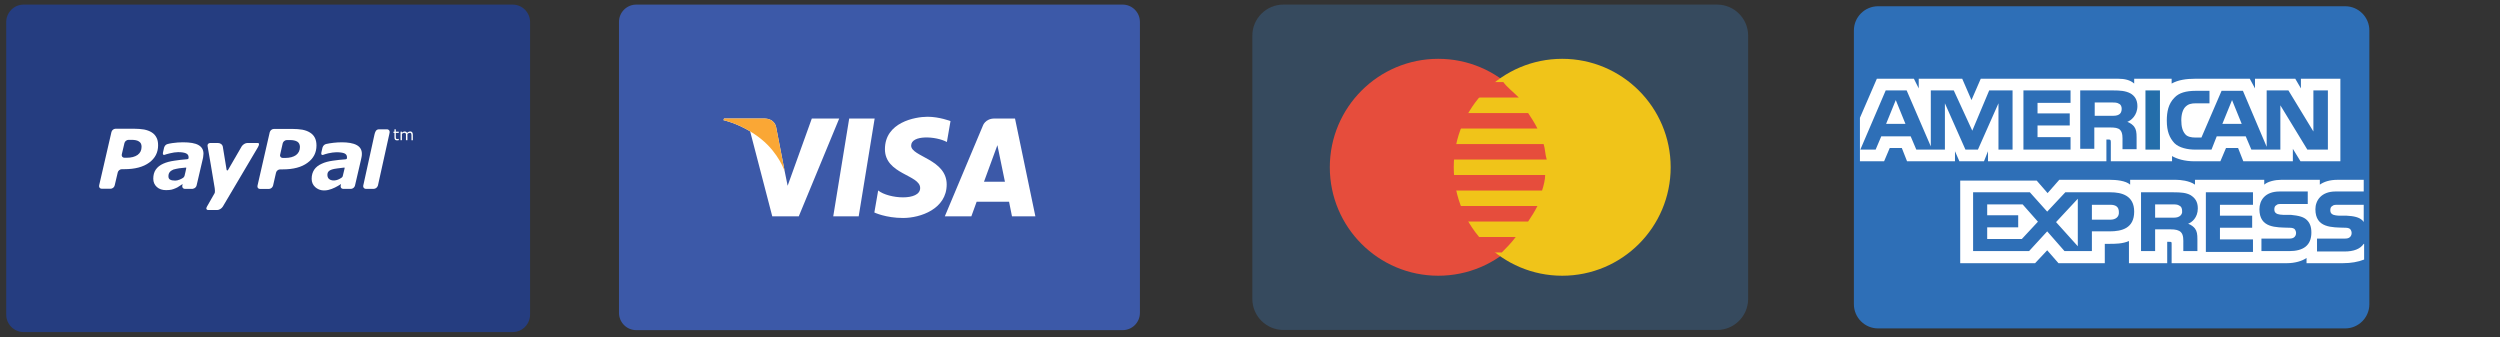
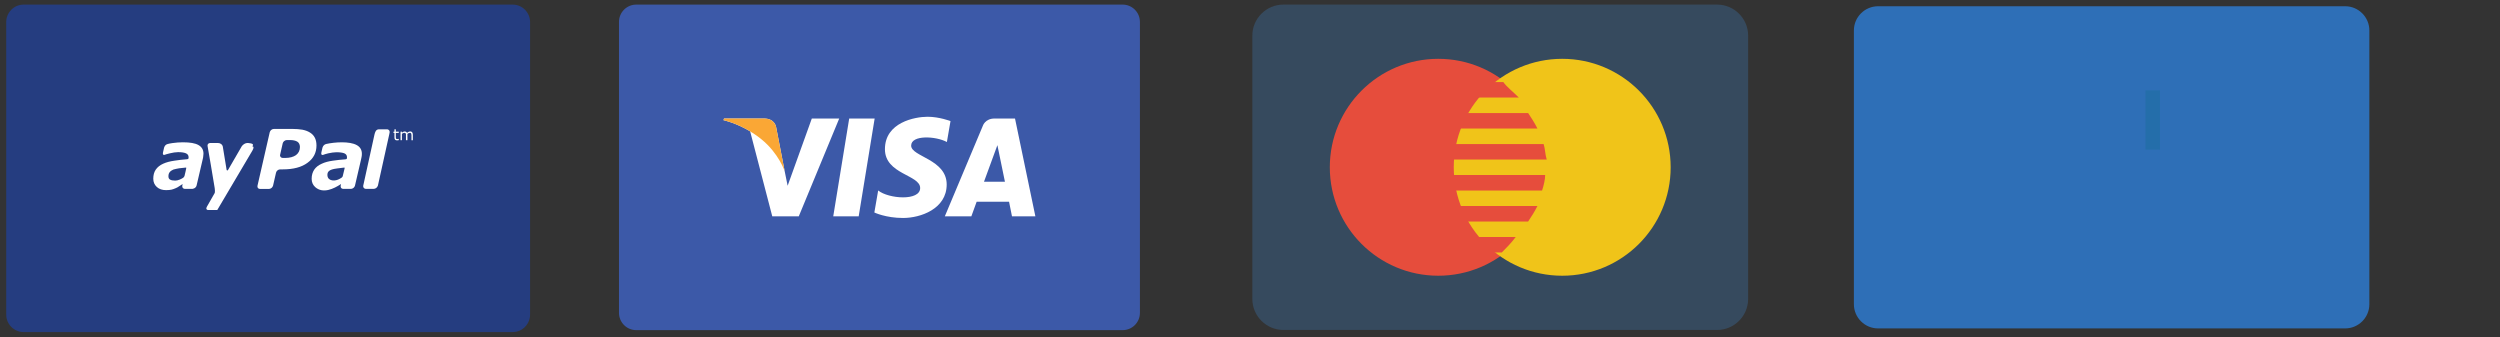
<svg xmlns="http://www.w3.org/2000/svg" xmlns:xlink="http://www.w3.org/1999/xlink" id="Layer_1" x="0px" y="0px" width="3810px" height="514px" viewBox="0 0 3810 514" xml:space="preserve">
  <rect x="0" y="0" width="3810" height="514" fill="#333333" stroke="none" />
  <g id="paypal_x2C__card_x2C__income_x2C__pattern_x2C__paying_x2C__payment">
    <g>
      <path fill="#253D80" d="M807.836,479.387c0,14.697-11.85,26.703-26.551,26.703H36.026c-14.699,0-26.549-12.006-26.549-26.703    V33.702C9.477,19.002,21.327,7,36.026,7h745.26c14.701,0,26.551,12.002,26.551,26.702V479.387z" />
-       <path fill="#FFFFFF" d="M376.854,217.919c-2.85,0-6.602,2.245-8.395,4.952c0,0-19.066,32.698-20.849,35.997    c-1.057,1.799-2.114,0.598-2.257,0c-0.143-0.898-5.851-35.699-5.851-35.699c-0.595-2.851-3.599-5.248-7.35-5.248h-11.85    c-2.851,0-4.654,2.397-3.896,5.096c0,0,9,51.454,10.793,63.603c0.903,6.601-0.153,7.81-0.153,7.81l-11.706,20.541    c-1.792,2.851-0.737,5.107,2.112,5.107h13.653c2.852,0,6.602-2.257,8.397-5.107l52.952-89.556c0,0,4.953-7.646,0.299-7.493    C389.605,217.919,376.854,217.919,376.854,217.919L376.854,217.919z" />
-       <path fill="#FFFFFF" d="M209.74,236.062c-4.048,2.862-9.594,4.358-16.8,4.358h-3.3c-2.851,0-4.644-2.254-4.05-5.106l4.05-17.251    c0.604-2.694,3.452-4.95,6.304-4.95h4.345c5.104,0,8.999,0.748,11.552,2.55c2.696,1.652,3.906,4.346,3.906,7.955    C215.747,229.019,213.788,233.07,209.74,236.062 M238.4,209.513c-1.66-3.3-4.06-5.852-7.217-7.798    c-3.291-2.103-7.195-3.457-11.541-4.347c-4.5-0.747-9.757-1.198-15.756-1.198h-27.75c-2.848,0-5.698,2.245-6.303,5.094    l-18.749,81.306c-0.593,2.851,1.199,5.104,4.05,5.104h13.204c3.004,0,5.854-2.254,6.447-5.104l4.653-19.79    c0.595-2.708,3.444-4.956,6.295-4.956h3.752c16.206,0,28.803-3.309,37.956-10.054c9-6.602,13.501-15.458,13.501-26.251    C240.944,216.72,240.193,212.669,238.4,209.513L238.4,209.513z" />
+       <path fill="#FFFFFF" d="M376.854,217.919c-2.85,0-6.602,2.245-8.395,4.952c0,0-19.066,32.698-20.849,35.997    c-1.057,1.799-2.114,0.598-2.257,0c-0.143-0.898-5.851-35.699-5.851-35.699c-0.595-2.851-3.599-5.248-7.35-5.248h-11.85    c-2.851,0-4.654,2.397-3.896,5.096c0,0,9,51.454,10.793,63.603c0.903,6.601-0.153,7.81-0.153,7.81l-11.706,20.541    c-1.792,2.851-0.737,5.107,2.112,5.107h13.653l52.952-89.556c0,0,4.953-7.646,0.299-7.493    C389.605,217.919,376.854,217.919,376.854,217.919L376.854,217.919z" />
      <path fill="#FFFFFF" d="M302.444,221.065c-4.941-2.85-12.896-4.202-23.698-4.202c-5.393,0-10.652,0.451-16.053,1.199    c-4.049,0.606-4.345,0.761-6.898,1.353c-4.949,1.044-5.853,6.15-5.853,6.15l-1.497,6.602c-0.902,4.344,1.497,4.202,2.542,3.752    c2.254-0.606,3.454-1.353,7.953-2.255c4.204-1.045,8.855-1.794,12.443-1.794c5.258,0,9.309,0.593,12.016,1.794    c2.694,1.21,4.037,3.157,4.037,6.006c0,0.593,0,1.343-0.144,1.794c-0.297,0.603-0.747,1.055-1.948,1.199    c-7.647,0.606-13.049,1.21-19.659,2.254c-6.437,0.903-12.137,2.398-16.79,4.5c-5.104,2.253-8.856,5.25-11.563,9.154    c-2.541,3.753-3.74,8.396-3.74,13.799c0,5.104,1.794,9.298,5.403,12.595c3.595,3.301,8.406,4.809,14.103,4.809    c3.445,0,6.294-0.299,8.242-0.746c1.947-0.46,4.204-1.212,6.458-2.256c1.639-0.603,3.443-1.647,5.39-3.004    c1.949-1.201,3.302-2.248,5.107-3.301v0.156l-0.451,2.1l0,0l0,0c-0.595,2.697,0.902,4.8,3.443,5.096h0.166h0.143l0,0    c1.805,0,7.503,0,10.199,0h1.948c0.153,0,0.153,0,0.153-0.143c2.708-0.31,5.105-2.397,5.702-4.953l9.758-41.85    c0.142-1.057,0.441-2.103,0.441-3.454c0.152-1.353,0.296-2.397,0.296-3.149C310.09,228.271,307.551,223.915,302.444,221.065    L302.444,221.065z M279.055,271.016c-1.66,1.056-3.465,1.957-5.259,2.706c-2.553,1.047-4.798,1.496-6.898,1.496    c-3.299,0-5.844-0.452-7.647-1.496c-1.661-0.902-2.551-2.555-2.551-4.953c0-2.706,0.602-4.806,1.946-6.447    c1.344-1.661,3.146-2.859,5.546-3.906c2.562-0.745,5.401-1.351,8.855-1.947c2.993-0.297,9-1.046,9.759-1.046    c0.737,0,1.343-0.459,0.892,1.639c0,0.905-1.805,7.958-2.554,11.258C280.849,269.221,279.648,270.563,279.055,271.016    L279.055,271.016z" />
      <path fill="#FFFFFF" d="M543.822,221.209c-11.106-6.294-33.763-4.645-46.655-1.794c-4.953,1.199-5.844,6.15-5.844,6.15    l-1.517,6.602c-0.892,4.344,1.517,4.202,2.563,3.895c2.242-0.748,3.441-1.341,7.938-2.397c4.205-0.891,8.859-1.65,12.458-1.65    c5.247,0,9.295,0.604,12.003,1.65c2.697,1.21,4.049,3.157,4.049,6.006c0,0.75,0,1.343-0.15,1.948    c-0.302,0.595-0.752,1.045-2.105,1.2c-7.491,0.451-12.896,1.199-19.497,2.101c-6.458,0.903-12.157,2.398-16.8,4.644    c-5.096,2.254-8.849,5.257-11.397,9.008c-2.555,3.896-3.906,8.396-3.906,13.952c0,5.096,1.804,9.301,5.399,12.601    c11.85,10.504,28.197,2.694,39.313-4.657v0.156l-0.451,2.1c0,0.143,0,0.143,0,0.143l0,0c-0.606,2.555,0.893,4.811,3.441,4.953    h0.146h0.15l0,0c1.65,0,7.505,0,10.202,0h1.946c0.164,0,0.164,0,0.164,0c2.687-0.296,5.085-2.398,5.699-4.953l9.146-39.297    c0.59-2.696,1.494-6.305,1.354-9.299C551.472,228.414,548.92,224.07,543.822,221.209L543.822,221.209z M520.27,271.016    c-1.65,1.056-3.303,1.957-5.104,2.706c-7.352,2.993-17.551,1.343-16.055-9.152c0.904-6.151,10.057-7.198,15.304-7.944    c3.007-0.453,8.999-1.057,9.75-1.202c0.757,0,1.354-0.459,0.899,1.641c-0.143,0.901-1.805,7.954-2.703,11.254    C522.216,269.363,520.866,270.717,520.27,271.016L520.27,271.016z" />
      <path fill="#FFFFFF" d="M451.122,236.369c-4.06,2.85-9.619,4.345-16.811,4.345h-3.304c-2.849,0-4.8-2.244-4.048-5.094    l3.905-17.251c0.595-2.707,3.597-4.952,6.447-4.952h4.355c5.096,0,8.84,0.891,11.542,2.542c2.544,1.66,3.756,4.354,3.906,7.952    C457.116,229.317,455.016,233.364,451.122,236.369 M479.76,209.809c-1.653-3.291-4.202-5.852-7.352-7.8    c-3.292-2.091-7.042-3.442-11.551-4.346c-4.348-0.747-9.594-1.199-15.603-1.199h-27.739c-3.01,0-5.719,2.245-6.455,5.105    l-18.608,81.293c-0.748,2.862,1.057,5.104,3.906,5.104h13.347c2.849,0,5.699-2.242,6.447-5.104l4.502-19.647    c0.603-2.854,3.453-5.099,6.305-5.099h3.905c16.197,0,28.804-3.299,37.806-10.054c9.141-6.601,13.642-15.446,13.642-26.392    C482.312,217.016,481.418,212.967,479.76,209.809L479.76,209.809z" />
      <path fill="#FFFFFF" d="M589.727,197.058h-12.016l0,0l0,0c-4.938,0-6.137,4.357-7.041,8.109l-16.351,74.406    c-0.449,1.796-0.592,2.993-0.757,3.292l0,0c-0.441,2.553,1.056,4.654,3.607,4.953l0,0h12.303c2.693,0,5.402-1.948,6.296-4.646    c0-0.151,0.161-0.151,0.161-0.308l17.396-78.6c0.298-1.649,0.894-3.301,0.156-4.952    C592.719,197.959,591.374,197.058,589.727,197.058L589.727,197.058z" />
      <path fill="#FFFFFF" d="M607.724,213.563c-1.804,0.451-4.199,0.746-5.698-0.75c-0.604-0.593-0.899-1.794-0.899-3.453v-6.747    h-1.499v-1.947h1.499v-3.609h2.097v3.609h4.501v1.947h-4.501v5.855c0,1.044-0.15,2.694,1.047,3.299    c0.905,0.451,2.398,0.143,3.304-0.155h0.15V213.563L607.724,213.563z" />
      <path fill="#FFFFFF" d="M629.17,213.715h-2.092v-7.35c0-0.604,0-1.198-0.153-1.647c-0.452-3.754-4.202-2.104-6.147-0.606    c0,0.154,0,0.297,0.152,0.606c0,0.152,0,0.451,0,0.602v8.396h-2.252v-7.35c0-0.604,0-1.198,0-1.647    c-0.16-0.606-0.16-0.903-0.313-1.202c-1.34-2.253-4.489-0.603-5.841,0.442v9.757h-2.103v-13.049h2.103v1.495    c0.757-0.592,1.352-1.044,2.1-1.353c1.949-0.891,4.811-0.439,5.701,1.652c3.742-3.148,8.846-3.291,8.846,2.859V213.715    L629.17,213.715z" />
    </g>
  </g>
  <g id="card_x2C__income_x2C__pattern_x2C__paying_x2C__payment_x2C__visa_x2C_">
    <g>
      <path fill="#3C59A8" d="M1737.227,476.736c0,14.617-11.783,26.4-26.4,26.4H969.737c-14.622,0-26.405-11.783-26.405-26.4V33.401    C943.332,18.784,955.115,7,969.737,7h741.089c14.617,0,26.4,11.784,26.4,26.401V476.736z" />
      <polygon fill="#FFFFFF" points="1308.654,329.648 1269.87,329.648 1294.184,180.625 1332.969,180.625   " />
      <path fill="#FFFFFF" d="M1237.204,180.625l-36.848,102.492l-4.475-22.079l0,0l-12.981-66.978c0,0-1.636-13.435-18.497-13.435    h-61.013l-0.747,2.537c0,0,18.647,3.883,40.578,17.014l33.714,129.472h40.427l61.606-149.023H1237.204L1237.204,180.625z" />
      <path fill="#FFFFFF" d="M1542.26,329.648h35.648l-31.027-149.023h-31.173c-14.472,0-17.897,11.192-17.897,11.192l-57.89,137.831    h40.428l8.064-22.222h49.375L1542.26,329.648z M1499.591,277.001l20.439-55.797l11.487,55.797H1499.591z" />
      <path fill="#FFFFFF" d="M1443.062,216.435l5.515-31.926c0,0-17.157-6.565-34.901-6.565c-19.244,0-65.038,8.501-65.038,49.376    c0,38.491,53.693,38.938,53.693,59.223c0,20.143-48.175,16.553-63.99,3.732l-5.821,33.565c0,0,17.311,8.356,43.863,8.356    c26.395,0,66.375-13.729,66.375-51.025c0-38.633-54.149-42.362-54.149-59.223C1388.609,205.243,1426.357,207.33,1443.062,216.435    L1443.062,216.435z" />
      <path fill="#FAA735" d="M1195.882,261.038l-12.981-66.978c0,0-1.636-13.435-18.497-13.435h-61.013l-0.747,2.537    c0,0,29.392,6.116,57.581,28.938C1187.081,233.884,1195.882,261.038,1195.882,261.038L1195.882,261.038z" />
    </g>
  </g>
  <g id="E-Com">
    <g id="CVC_5_">	</g>
    <g id="Mastercard_5_">
      <g id="Mastercard">
        <g>
          <path fill="#364A5E" d="M2616.934,7h-661.135c-25.973,0-47.223,21.25-47.223,47.223v401.403      c0,25.975,21.25,47.224,47.223,47.224h661.135c25.974,0,47.223-21.249,47.223-47.224V54.223      C2664.156,28.25,2642.907,7,2616.934,7z" />
        </g>
      </g>
      <g id="Mastercard_1_">
        <g>
          <circle fill="#E64D3C" cx="2191.918" cy="254.925" r="165.283" />
        </g>
      </g>
      <g id="Mastercard_2_">
        <g>
          <circle fill="#F0C419" cx="2380.814" cy="254.925" r="165.283" />
        </g>
      </g>
      <g id="Mastercard_3_">
        <g>
          <path fill="#E64D3C" d="M2328.867,172.283h-132.227c-4.723,7.083-9.444,14.167-14.166,23.612h160.561      C2338.311,186.45,2333.59,179.366,2328.867,172.283z M2291.089,125.06h-54.307c-7.085,7.083-14.169,14.167-21.251,23.611h99.17      C2305.256,139.227,2295.813,132.143,2291.089,125.06z M2352.48,219.507h-177.09c-2.361,7.083-4.723,16.529-4.723,23.613h186.534      C2354.842,236.036,2354.842,226.59,2352.48,219.507z M2196.641,337.565h132.227c4.723-7.083,9.443-14.165,14.168-23.611      h-160.561C2187.196,323.4,2191.918,330.482,2196.641,337.565z M2173.029,290.344h177.09c2.361-7.085,4.723-16.53,4.723-23.613      h-186.535C2170.668,273.813,2170.668,283.259,2173.029,290.344z M2234.421,384.79h54.307      c7.082-7.082,14.167-14.167,21.249-23.611h-99.169C2220.252,370.623,2229.697,377.708,2234.421,384.79z" />
        </g>
      </g>
    </g>
    <g id="Visa_6_">	</g>
    <g id="Discover">	</g>
    <g id="Amex_3_">	</g>
    <g id="Bitcoin_3_">	</g>
    <g id="Google_Wallet_5_">	</g>
    <g id="PayPal_3_">	</g>
    <g id="Square_Payment_1_">	</g>
    <g id="Shop_5_">	</g>
    <g id="Postage">	</g>
    <g id="Package_7_">	</g>
    <g id="Discount_3_">	</g>
    <g id="Earth_3_">	</g>
    <g id="Barcode_3_">	</g>
    <g id="Cart_Plus_6_">	</g>
    <g id="Cart_Minus_6_">	</g>
    <g id="Cart_4_">	</g>
    <g id="Receipt_5_">	</g>
    <g id="Truck_9_">	</g>
    <g id="Calculator_6_">	</g>
    <g id="Euro_Symbol">	</g>
    <g id="Cent_Symbol">	</g>
    <g id="Dollar_Symbol">	</g>
    <g id="Pound_Symbol">	</g>
    <g id="Bank_5_">	</g>
    <g id="Wallet_3_">	</g>
    <g id="Coins_6_">	</g>
    <g id="Bills_6_">	</g>
    <g id="Dollar_Alt">	</g>
    <g id="Dollar">	</g>
  </g>
  <g id="Lockup" />
  <g>
    <g>
      <g>
        <g>
          <defs>
            <path id="SVGID_1_" d="M2825.335,46.343c0-20.252,16.57-36.823,36.823-36.823h711.924c20.253,0,36.823,16.571,36.823,36.823       v417.332c0,20.253-16.57,36.825-36.823,36.825h-711.924c-20.253,0-36.823-16.572-36.823-36.825V46.343L2825.335,46.343z" />
          </defs>
          <clipPath id="SVGID_2_">
            <use xlink:href="#SVGID_1_" />
          </clipPath>
          <path clip-path="url(#SVGID_2_)" fill="#2E6FB7" d="M2825.335,46.343c0-20.252,16.57-36.823,36.823-36.823h711.924      c20.253,0,36.823,16.571,36.823,36.823v417.332c0,20.253-16.57,36.825-36.823,36.825h-711.924      c-20.253,0-36.823-16.572-36.823-36.825V46.343L2825.335,46.343z" />
        </g>
      </g>
    </g>
  </g>
  <g>
    <g>
      <g>
        <defs>
          <path id="SVGID_3_" d="M3602.313,312.085h-39.278c-3.688,0-6.751,0-8.597,1.849c-2.455,1.228-3.065,3.683-3.065,6.751      c0,3.683,1.842,5.523,4.911,6.751c2.454,0.614,4.909,1.228,7.974,1.228h11.665c11.66,0.614,19.64,2.454,24.549,7.365      c0.61,0.613,1.228,1.228,1.842,2.455V312.085L3602.313,312.085z M3602.313,371.617c-5.524,7.978-15.344,11.659-29.459,11.659      h-41.733v-19.639h41.733c4.296,0,6.751-0.606,8.592-2.454c1.231-1.228,2.455-3.062,2.455-6.138c0-2.454-1.228-4.91-2.455-6.138      c-1.841-1.228-3.683-1.841-7.364-1.841c-20.253-0.614-45.416,0.613-45.416-28.239c0-12.881,8.593-27.004,30.686-27.004h42.966      v-17.79h-39.896c-12.274,0-20.867,3.06-27.004,7.364v-7.364h-58.918c-9.206,0-20.253,2.454-25.776,7.364v-7.364h-105.562v7.364      c-8.596-6.145-22.708-7.364-28.849-7.364h-69.965v7.364c-6.755-6.145-21.484-7.364-30.689-7.364h-77.331l-17.79,20.252      l-16.57-19.024h-116.607v125.813h114.156l18.412-19.639l17.184,19.639h70.583v-29.458h6.751c9.206,0,20.253,0,30.072-4.297      v33.755h58.305v-32.527h3.068c3.682,0,3.682,0,3.682,3.683v28.845h176.14c11.052,0,22.708-3.068,29.459-7.978v7.978h55.85      c11.664,0,22.708-1.841,31.914-5.523v-23.935H3602.313z M3515.777,335.406c4.296,4.297,6.751,9.819,6.751,19.025      c0,19.64-12.274,28.239-33.755,28.239h-42.347v-19.033h41.733c4.296,0,6.751-0.606,8.596-2.454      c1.227-1.228,2.455-3.062,2.455-6.138c0-2.454-1.23-4.91-2.455-6.138c-1.845-1.228-3.687-1.841-7.979-1.841      c-20.253-0.614-45.42,0.613-45.42-28.239c0-12.881,7.979-27.004,30.69-27.004h42.965v19.033h-39.278c-4.3,0-6.755,0-8.597,1.842      c-2.454,1.227-3.067,3.682-3.067,6.75c0,3.684,1.844,5.523,4.909,6.751c2.455,0.614,4.91,1.228,8.596,1.228h11.661      C3503.503,328.655,3510.867,330.497,3515.777,335.406z M3321.227,329.883c-3.068,1.842-6.752,1.842-10.434,1.842h-26.391      v-20.246h26.391c3.686,0,7.979,0,10.434,1.841c3.068,1.228,4.296,4.297,4.296,7.979      C3326.136,324.973,3324.295,328.042,3321.227,329.883z M3334.729,340.931c4.91,1.841,8.592,4.909,10.433,7.364      c3.065,4.297,3.683,8.592,3.683,16.57v17.799h-21.48v-11.047c0-5.524,0.614-13.511-3.687-17.798      c-3.063-3.069-7.974-4.297-15.956-4.297h-23.325v33.142h-21.48V293.06h49.712c11.047,0,19.025,0.614,25.775,4.296      c6.751,4.296,11.052,9.819,11.052,20.253C3349.458,331.725,3340.252,339.089,3334.729,340.931z M3361.731,293.06h71.807v19.025      h-50.329v16.578h49.098v18.412h-49.098v17.798h50.329v19.025h-71.807V293.06z M3216.278,334.792h-28.231v-22.707h28.231      c7.979,0,12.889,3.068,12.889,11.055C3229.781,330.497,3224.257,334.792,3216.278,334.792z M3166.566,375.299l-33.141-36.823      l33.141-35.597V375.299z M3081.259,364.251h-52.78v-17.798h47.258v-18.411h-47.258v-16.57h54.008l23.321,26.39L3081.259,364.251      z M3252.489,322.519c0,25.162-18.413,30.073-37.438,30.073h-27.004v30.072h-41.733l-26.39-30.072l-27.617,30.072h-85.309V293.06      h86.535l26.391,29.459l27.617-29.459h68.737C3233.463,293.06,3252.489,297.969,3252.489,322.519z" />
        </defs>
        <clipPath id="SVGID_4_">
          <use xlink:href="#SVGID_3_" />
        </clipPath>
-         <rect x="2956.673" y="244.575" clip-path="url(#SVGID_4_)" fill="#FFFFFF" width="676.327" height="187.186" />
      </g>
    </g>
  </g>
  <g>
    <g>
      <g>
        <g>
          <defs>
-             <path id="SVGID_5_" d="M2903.892,188.726l-14.729-36.209l-14.729,36.209H2903.892z M3229.167,174.614       c-3.068,1.845-6.751,1.845-10.433,1.845h-26.391V156.2h26.391c3.682,0,7.978,0,10.433,1.841       c3.069,1.231,4.296,4.298,4.296,7.977C3233.463,170.314,3231.622,173.383,3229.167,174.614z M3416.354,188.726l-14.729-36.209       l-14.729,36.209H3416.354z M3067.757,228.004h-22.094V157.43l-31.3,70.583h-19.025l-31.301-70.583v70.583h-43.575       l-8.592-20.253h-44.802l-8.592,20.253h-23.326l38.669-90.222h31.914l36.823,85.312v-85.312h34.979l28.236,61.376l25.775-61.376       h35.6v90.222h0.61V228.004z M3155.52,228.004h-71.806v-90.213h71.806v19.027h-50.324v15.958h49.098v18.412h-49.098v17.798       h50.328v19.018H3155.52z M3257.398,161.722c0,14.116-9.819,22.095-15.343,23.936c4.909,1.841,8.597,4.91,10.434,7.365       c3.067,4.296,3.686,8.6,3.686,16.57v17.798h-21.484V215.73c0-5.524,0.614-13.502-3.682-17.798       c-3.069-3.069-7.979-3.682-15.958-3.682h-23.324v32.527h-21.481v-88.986h49.708c11.052,0,19.029,0.612,26.395,4.298       C3253.102,145.767,3257.398,151.904,3257.398,161.722z M3269.674,228.004h22.094v-90.213h-22.094V228.004z M3547.078,228.004       h-30.687l-41.12-67.512v67.512h-44.188l-8.597-20.252h-44.188l-7.979,20.252h-25.159c-10.433,0-23.938-2.455-31.304-9.819       c-7.365-7.979-11.66-17.798-11.66-34.368c0-13.502,2.454-25.779,11.66-34.981c6.756-7.365,17.799-10.433,32.527-10.433h20.871       v19.027h-20.253c-7.979,0-12.274,1.229-16.57,5.52c-3.687,3.69-6.142,11.055-6.142,20.253c0,9.819,1.841,16.57,6.142,21.48       c3.063,3.69,9.206,4.91,14.729,4.91h9.819l30.688-71.19h32.527l36.21,85.313v-85.925h33.142l38.051,62.596v-62.596h22.094       v90.222h-0.613V228.004z M2834.541,245.81h36.823l8.596-20.253h18.416l7.976,20.253h73.036v-15.343l6.751,15.343h37.438       l6.138-15.343v15.343h180.436v-33.149h3.687c2.455,0,3.068,0.614,3.068,4.296v28.853h93.286v-7.979       c7.364,4.295,19.025,7.979,34.369,7.979h39.278l8.596-20.253h18.412l7.979,20.253h75.488v-19.033l11.66,19.033h60.76V119.99       h-60.146v14.729l-8.596-14.729h-61.373v14.729l-7.975-14.729h-82.856c-14.116,0-26.391,1.841-36.211,7.365v-7.365H3252.5v7.365       c-6.137-5.523-14.729-7.365-24.549-7.365h-209.293l-14.115,32.526l-14.115-32.526h-66.283v14.729l-7.364-14.729h-56.464       l-25.775,59.529V245.81L2834.541,245.81z" />
-           </defs>
+             </defs>
          <clipPath id="SVGID_6_">
            <use xlink:href="#SVGID_5_" />
          </clipPath>
          <rect x="2803.854" y="89.304" clip-path="url(#SVGID_6_)" fill="#FFFFFF" width="792.935" height="187.184" />
        </g>
      </g>
    </g>
    <rect x="3269.674" y="137.791" fill="#246EAA" width="22.094" height="90.222" />
  </g>
</svg>